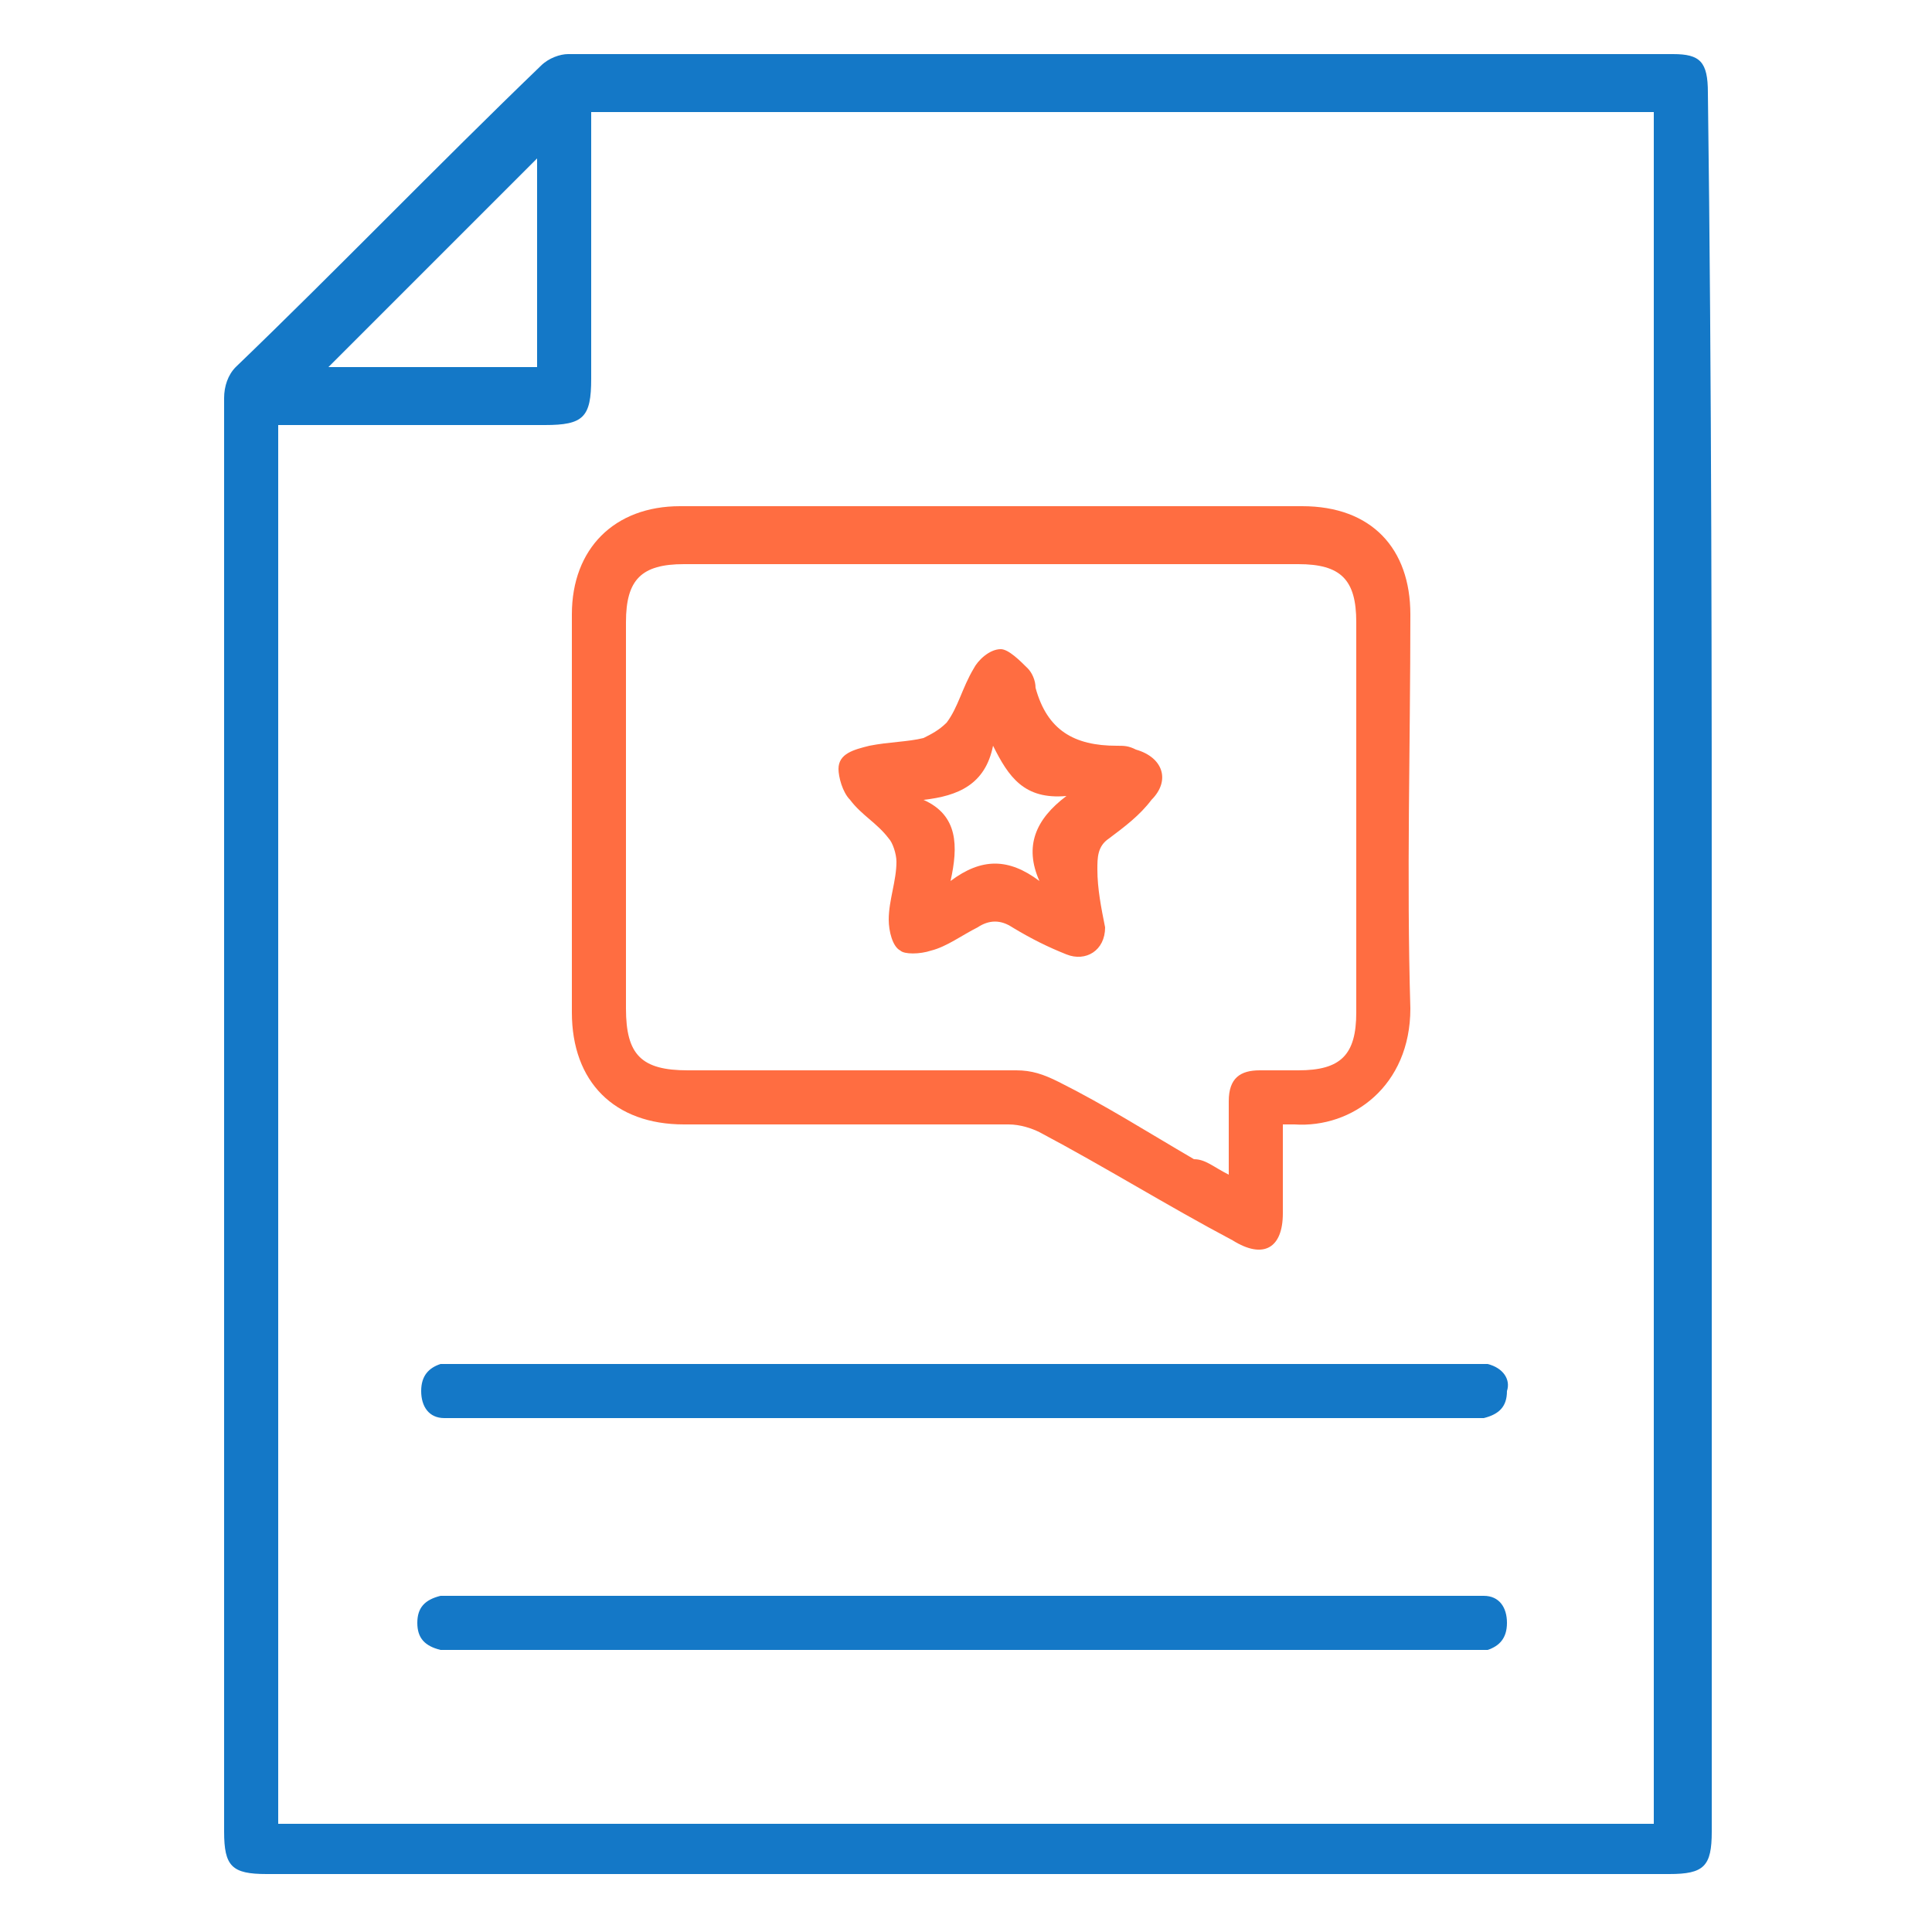
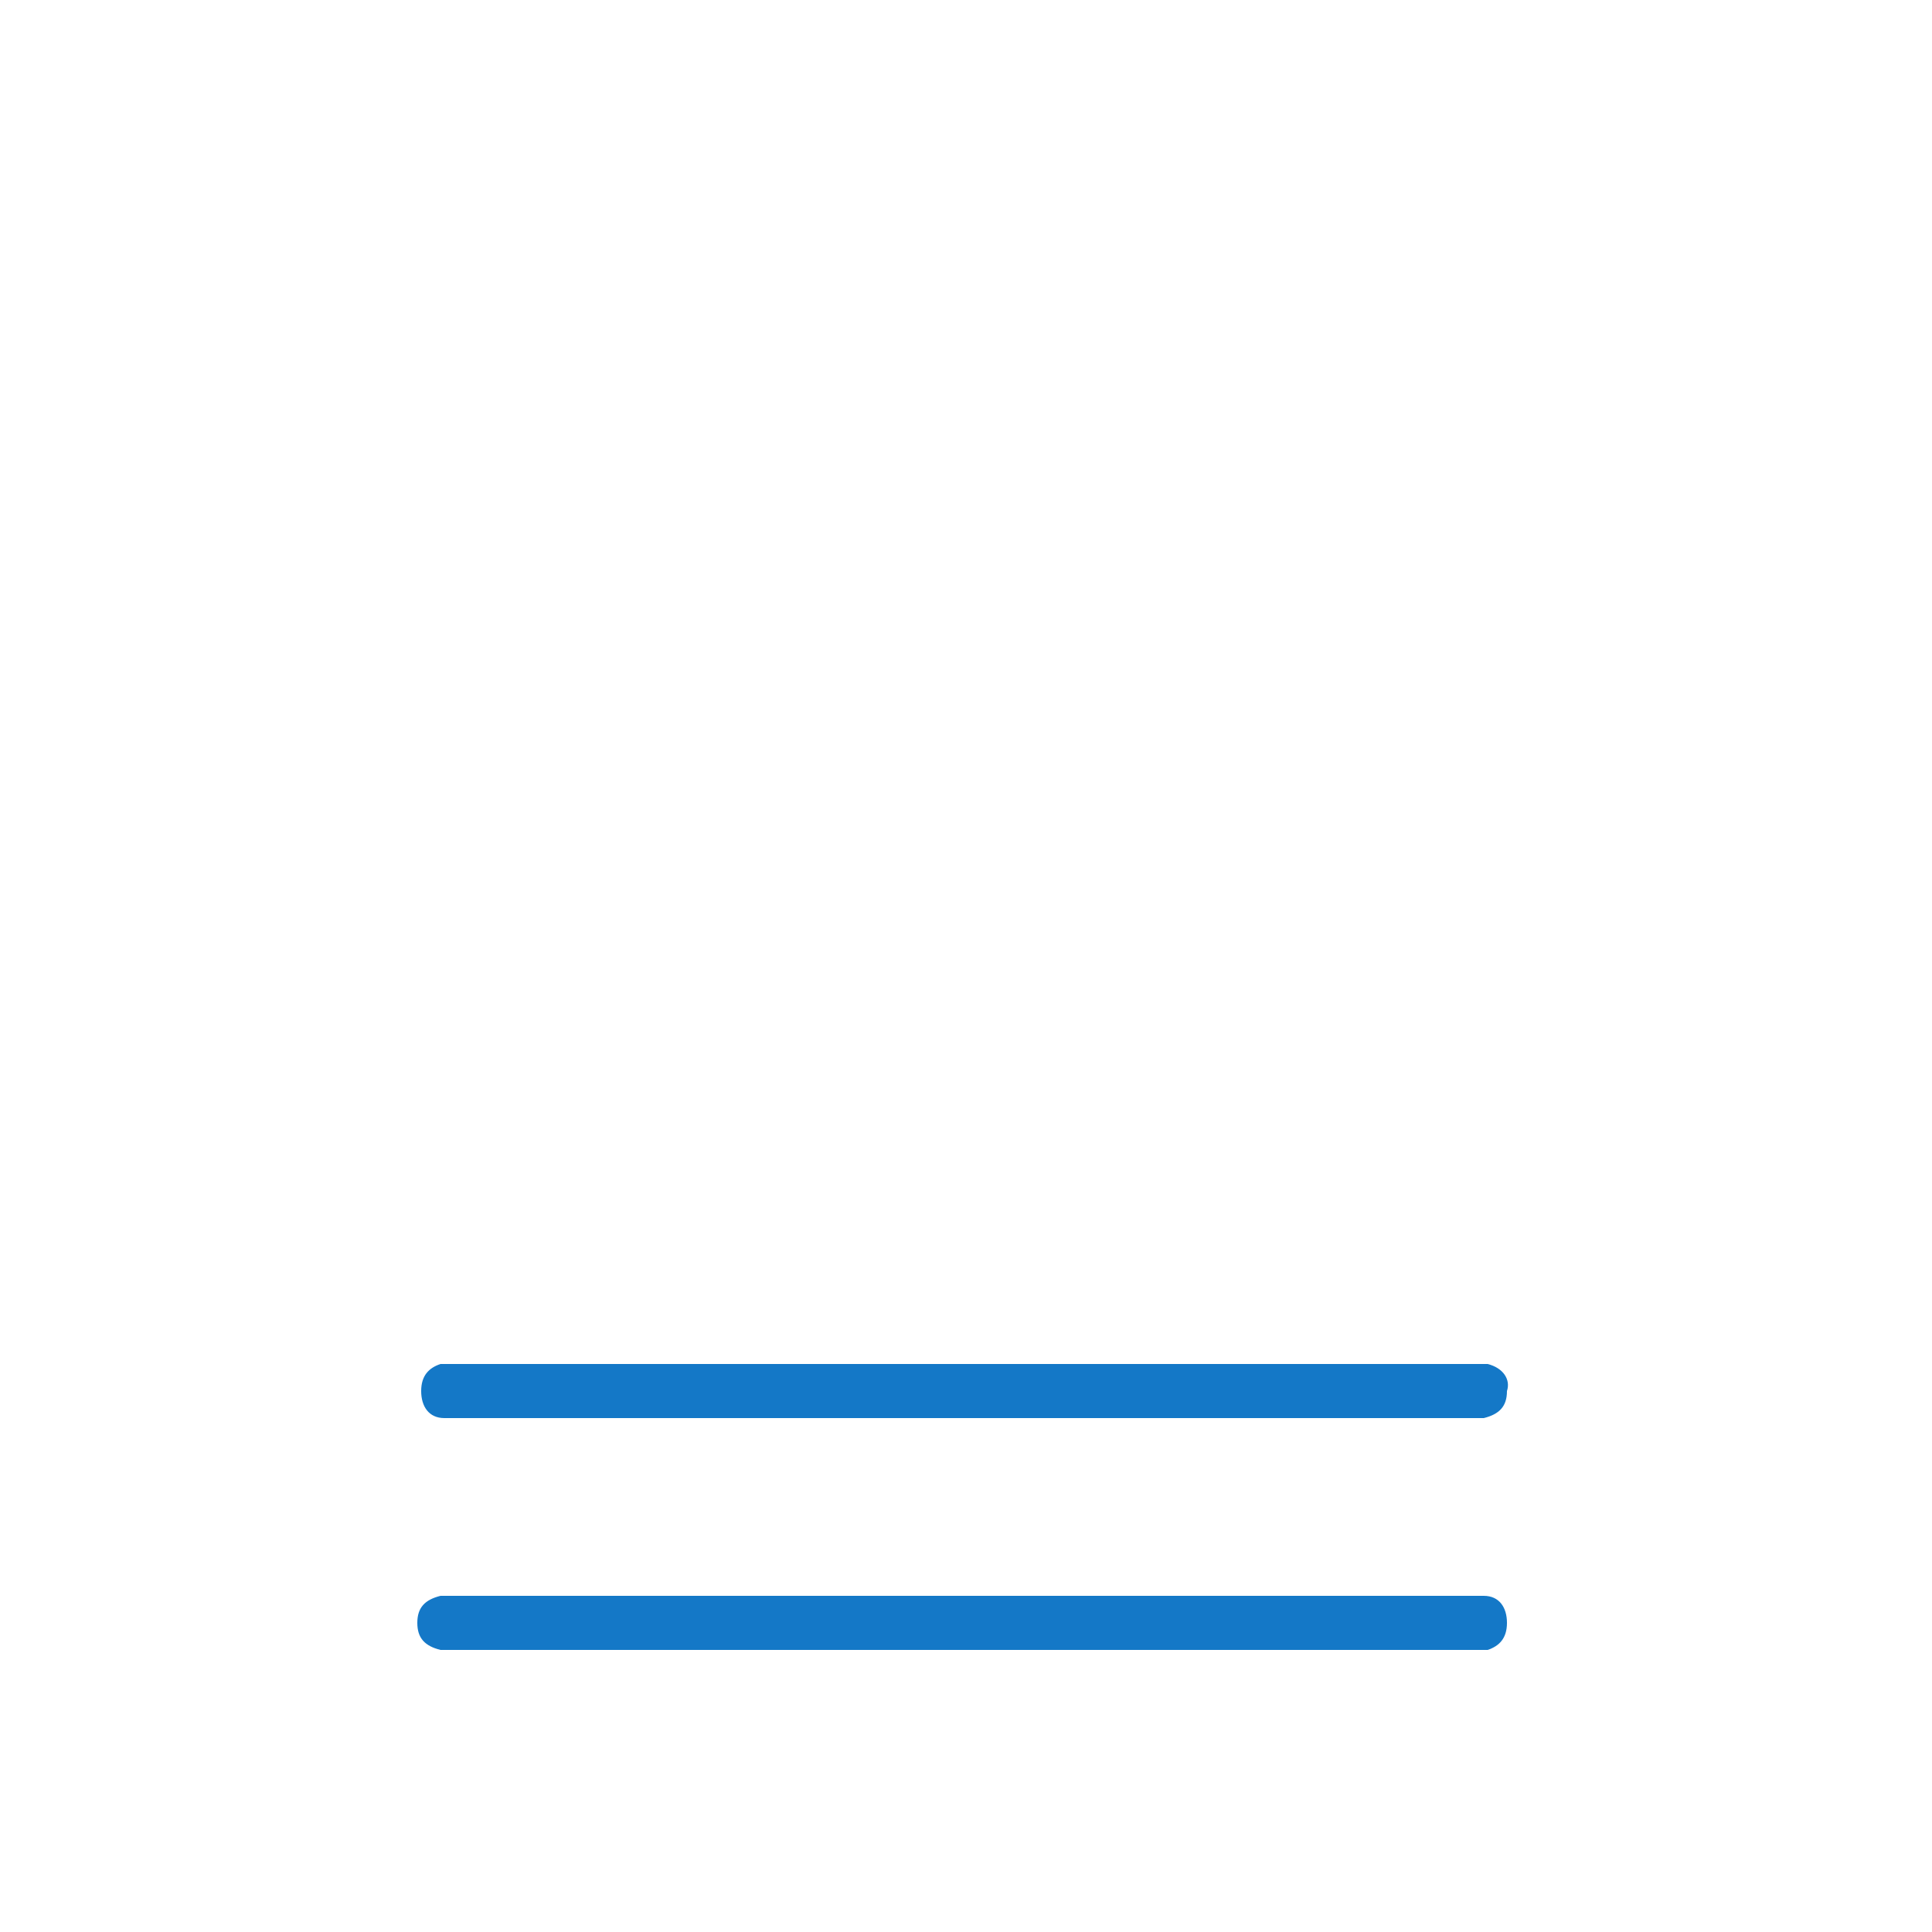
<svg xmlns="http://www.w3.org/2000/svg" version="1.1" id="Layer_1" x="0px" y="0px" viewBox="0 0 50 50" style="enable-background:new 0 0 50 50;" xml:space="preserve">
  <style type="text/css">
	.st0{fill:#1478C7;}
	.st1{fill:#FF6D41;}
	.st2{fill:#FFFFFF;}
	.st3{fill:#1478C7;stroke:#1478C7;stroke-width:0.25;stroke-miterlimit:10;}
</style>
  <g>
-     <path class="st0" d="M44.3,25c0,7.5,0,15,0,22.4c0,0.9-0.2,1.1-1.1,1.1c-12.1,0-24.2,0-36.3,0c-0.9,0-1.1-0.2-1.1-1.1   c0-12.4,0-24.7,0-37.1c0-0.3,0.1-0.6,0.3-0.8C8.7,7,11.3,4.3,14,1.7c0.2-0.2,0.5-0.3,0.7-0.3c9.5,0,19.1,0,28.6,0   c0.7,0,0.9,0.2,0.9,1C44.3,10,44.3,17.5,44.3,25z M7.2,11c0,12.1,0,24.1,0,36.2c11.9,0,23.7,0,35.6,0c0-14.8,0-29.5,0-44.3   c-9.2,0-18.3,0-27.5,0c0,0.2,0,0.4,0,0.6c0,2.1,0,4.2,0,6.3c0,1-0.2,1.2-1.2,1.2C11.9,11,9.6,11,7.2,11z M13.9,9.5   c0-1.9,0-3.7,0-5.4c-1.8,1.8-3.6,3.6-5.4,5.4C10.2,9.5,12,9.5,13.9,9.5z" />
-     <path class="st1" d="M33.2,29.1c0,0.8,0,1.6,0,2.3c0,0.9-0.5,1.2-1.3,0.7c-1.7-0.9-3.3-1.9-5-2.8c-0.2-0.1-0.5-0.2-0.8-0.2   c-2.8,0-5.6,0-8.4,0c-1.8,0-2.9-1.1-2.9-2.9c0-3.4,0-6.9,0-10.3c0-1.7,1.1-2.8,2.8-2.8c5.4,0,10.7,0,16.1,0c1.8,0,2.8,1.1,2.8,2.8   c0,3.4-0.1,6.8,0,10.2c0,2-1.5,3.1-3,3C33.5,29.1,33.4,29.1,33.2,29.1z M31.8,30.4c0-0.7,0-1.3,0-1.9c0-0.6,0.3-0.8,0.8-0.8   c0.3,0,0.7,0,1,0c1.1,0,1.5-0.4,1.5-1.5c0-3.4,0-6.7,0-10.1c0-1.1-0.4-1.5-1.5-1.5c-5.3,0-10.6,0-15.9,0c-1.1,0-1.5,0.4-1.5,1.5   c0,3.3,0,6.7,0,10c0,1.2,0.4,1.6,1.6,1.6c2.8,0,5.7,0,8.5,0c0.4,0,0.7,0.1,1.1,0.3c1.2,0.6,2.3,1.3,3.5,2   C31.2,30,31.4,30.2,31.8,30.4z" />
    <path class="st0" d="M25,36.7c-4.3,0-8.6,0-13,0c-0.2,0-0.3,0-0.5,0c-0.4,0-0.6-0.3-0.6-0.7c0-0.4,0.2-0.6,0.5-0.7   c0.2,0,0.3,0,0.5,0c8.7,0,17.4,0,26.1,0c0.2,0,0.3,0,0.5,0c0.4,0.1,0.6,0.4,0.5,0.7c0,0.4-0.2,0.6-0.6,0.7c-0.2,0-0.3,0-0.5,0   C33.6,36.7,29.3,36.7,25,36.7z" />
    <path class="st0" d="M25,41.3c4.3,0,8.6,0,12.9,0c0.2,0,0.3,0,0.5,0c0.4,0,0.6,0.3,0.6,0.7c0,0.4-0.2,0.6-0.5,0.7   c-0.2,0-0.3,0-0.5,0c-8.7,0-17.4,0-26.1,0c-0.2,0-0.3,0-0.5,0c-0.4-0.1-0.6-0.3-0.6-0.7c0-0.4,0.2-0.6,0.6-0.7c0.2,0,0.3,0,0.5,0   C16.4,41.3,20.7,41.3,25,41.3z" />
-     <path class="st1" d="M28.6,24c0,0.6-0.5,0.9-1,0.7c-0.5-0.2-0.9-0.4-1.4-0.7c-0.3-0.2-0.6-0.2-0.9,0c-0.4,0.2-0.8,0.5-1.2,0.6   c-0.3,0.1-0.7,0.1-0.8,0c-0.2-0.1-0.3-0.5-0.3-0.8c0-0.5,0.2-1,0.2-1.5c0-0.2-0.1-0.5-0.2-0.6c-0.3-0.4-0.7-0.6-1-1   c-0.2-0.2-0.3-0.6-0.3-0.8c0-0.4,0.4-0.5,0.8-0.6c0.5-0.1,1-0.1,1.4-0.2c0.2-0.1,0.4-0.2,0.6-0.4c0.3-0.4,0.4-0.9,0.7-1.4   c0.1-0.2,0.4-0.5,0.7-0.5c0.2,0,0.5,0.3,0.7,0.5c0.1,0.1,0.2,0.3,0.2,0.5c0.3,1.1,1,1.5,2.1,1.5c0.2,0,0.3,0,0.5,0.1   c0.7,0.2,0.9,0.8,0.4,1.3c-0.3,0.4-0.7,0.7-1.1,1c-0.3,0.2-0.3,0.5-0.3,0.8C28.4,23,28.5,23.5,28.6,24z M24.6,22.8   c0.8-0.6,1.5-0.6,2.3,0c-0.4-0.9-0.1-1.6,0.7-2.2c-1.1,0.1-1.5-0.5-1.9-1.3c-0.2,1-0.9,1.3-1.8,1.4C24.8,21.1,24.8,21.9,24.6,22.8z   " />
  </g>
</svg>